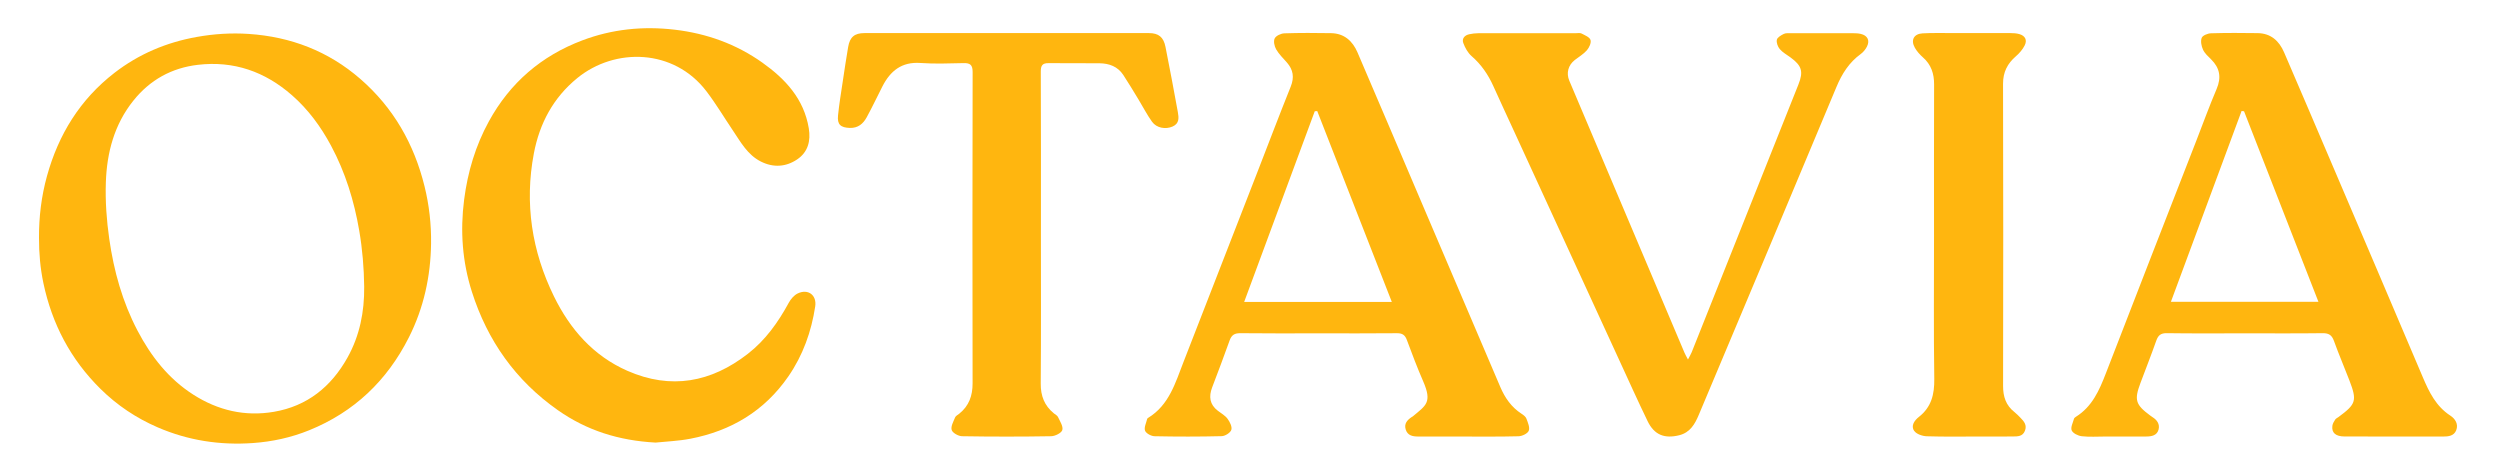
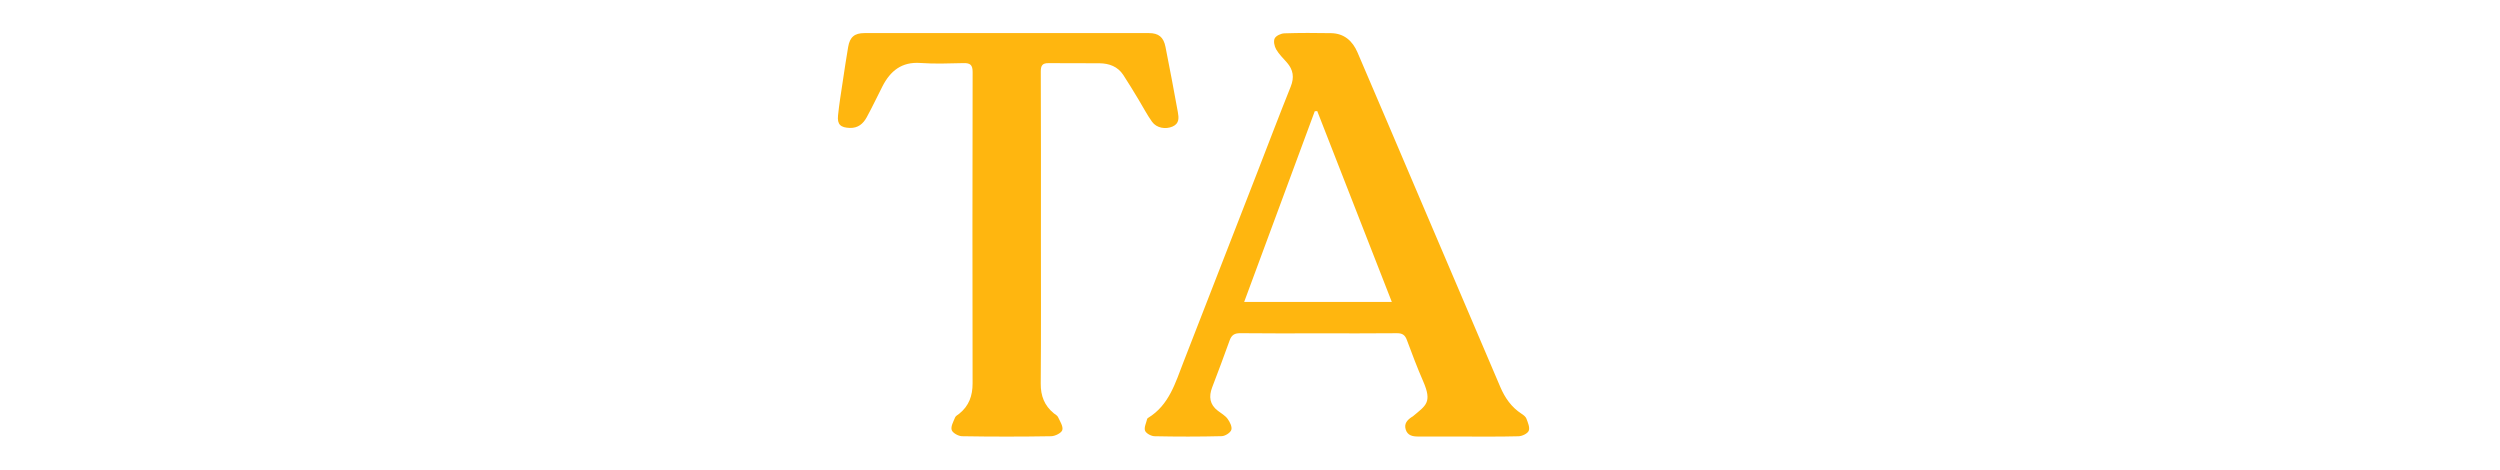
<svg xmlns="http://www.w3.org/2000/svg" viewBox="0 0 4488.18 842.9" height="842.9" width="4488.18" data-sanitized-data-name="Layer 1" data-name="Layer 1" id="Layer_1">
  <defs>
    <style>
      .cls-1 {
        fill: #ffb60f;
        stroke-width: 0px;
      }
    </style>
  </defs>
-   <path d="M1176.75,794.55c-65.96-3.6-123.34-21.75-175.12-58.09-75.95-53.31-126.53-124.88-154.45-212.62-17.14-53.86-21.22-109-13.94-165.42,6.42-49.75,20.37-96.6,44.4-140.49,37.92-69.25,94.14-117.64,167.85-145.48,53.57-20.23,108.92-25.82,165.83-19.15,57.43,6.74,110.36,25.77,157.27,59.09,41.12,29.21,74.67,64.97,83.4,117.87,3.79,22.98-1.56,42.91-20.9,55.94-20.19,13.6-42.73,15.06-65.09,3.83-23.98-12.05-36.18-34.87-50.32-55.85-15.83-23.47-30.35-47.93-47.5-70.39-58.7-76.89-164.28-78.58-231.64-23.75-43.28,35.23-67.91,81.49-78.14,135.48-16.95,89.44-3.65,175.38,36.1,256.56,28.75,58.7,70.43,106.66,131.84,133.62,78.17,34.31,150.29,20.81,216.42-30.67,31.57-24.57,54.26-56.53,73.25-91.45,3.59-6.59,9.39-13.49,15.91-16.68,18.65-9.11,34.74,2.78,31.59,23.3-6.93,45.24-21.99,87.56-48.19,125.51-42.93,62.18-102.91,97.89-176.16,111.96-21.5,4.13-43.64,4.9-62.41,6.88Z" class="cls-1" />
-   <path d="M4029.91,598.43c-46.59,0-93.19.4-139.78-.3-10.99-.17-15.64,3.86-19.06,13.55-9,25.51-18.91,50.7-28.42,76.03-11.37,30.29-8.8,38.8,17.42,58.17,1.36,1.01,2.71,2.04,4.15,2.93,8.31,5.13,13.46,12.66,11.03,22.2-2.77,10.88-12.51,12.62-22.34,12.64-24.57.04-49.14.04-73.7.04-13.98,0-28.08,1.05-41.88-.54-6.62-.76-15.79-5.2-18.07-10.46-2.33-5.36,2.23-13.82,4.1-20.83.38-1.42,2.06-2.75,3.46-3.62,29.13-18.2,41.92-47.3,53.69-77.78,53.77-139.27,108.15-278.29,162.31-417.41,12.12-31.13,23.51-62.58,36.61-93.29,8.82-20.68,5.87-37.63-9.87-53.17-5.4-5.34-11.5-10.79-14.55-17.44-2.9-6.33-4.66-15.23-2.34-21.23,1.68-4.34,10.78-7.98,16.68-8.16,27.93-.84,55.91-.7,83.86-.29,23.58.34,38.46,13.93,47.32,34.44,29.01,67.17,57.69,134.48,86.42,201.77,54.3,127.18,108.71,254.32,162.7,381.63,11.38,26.82,23.76,52.18,49.44,68.87,8.55,5.55,14.91,15.17,10.44,26.35-4.02,10.06-13.79,11.21-23.6,11.19-58.88-.1-117.76.04-176.63-.12-16.19-.04-23.64-6.57-22.06-19.13.49-3.9,2.86-7.76,5.06-11.19,1.28-2,3.93-3.12,5.97-4.62,31.61-23.28,33.53-29.3,19.56-65.73-9.09-23.69-19.16-47.02-27.75-70.89-3.77-10.48-9.23-14.04-20.39-13.89-46.59.62-93.18.26-139.78.26ZM4028.7,199.8c-1.48-.18-2.96-.37-4.44-.55-42.19,113.88-84.37,227.75-126.88,342.51h264.82c-44.88-114.97-89.19-228.47-133.5-341.96Z" class="cls-1" />
  <path d="M2366.84,598.43c-46.58,0-93.17.34-139.74-.26-10.56-.14-16.06,3.05-19.59,13-10.04,28.28-20.76,56.31-31.4,84.37-6.21,16.39-4.51,30.61,10.2,41.85,6.05,4.62,13.15,8.57,17.51,14.49,4.11,5.57,8.52,14.43,6.74,19.83-1.74,5.26-11.09,11.15-17.24,11.31-40.2,1.02-80.45.97-120.66.12-6.01-.13-15.21-5.11-16.99-10.01-2.11-5.82,2.18-13.97,3.81-21.09.16-.71,1-1.42,1.7-1.84,37.87-23.1,49-63.19,63.71-100.83,44.31-113.38,88.33-226.88,132.45-340.33,19.91-51.21,39.4-102.59,59.87-153.58,6.65-16.57,4.56-30.3-6.97-43.35-6.72-7.6-14.2-14.88-19.19-23.53-3.17-5.5-5.15-14.67-2.63-19.64,2.46-4.86,11.23-8.89,17.38-9.1,27.92-.95,55.89-.79,83.83-.32,23.53.39,38.61,14.03,47.4,34.46,37.92,88.16,75.38,176.52,113.04,264.79,47.78,112.01,95.57,224.01,143.4,335.99,8.3,19.43,19.91,36.26,38.06,48,3.47,2.24,7.5,5.26,8.82,8.82,2.6,7.03,6.51,15.9,4.18,21.72-2.04,5.08-11.83,9.73-18.32,9.91-35.55.96-71.13.49-106.7.5-24.56,0-49.12.02-73.68-.04-9.81-.02-18.94-1.73-22.25-12.79-3.11-10.39,2.84-16.8,10.69-22.1.7-.47,1.53-.78,2.17-1.31,23.29-19.57,35.26-24.7,18.55-62.96-10.65-24.39-20.02-49.35-29.32-74.3-3.31-8.88-8.15-12.1-17.77-12-47,.49-94.01.22-141.01.22ZM2364.8,199.42c-1.49.1-2.98.21-4.47.31-42.08,113.67-84.15,227.34-126.71,342.31h265.06c-45.04-115.27-89.46-228.95-133.88-342.62Z" class="cls-1" />
-   <path d="M3030.37,645.45c3.16-6.16,5.26-9.55,6.72-13.2,63.91-160.18,127.81-320.37,191.58-480.6,9.35-23.49,5.96-33.81-14.54-48.79-6.49-4.74-13.88-8.78-18.96-14.75-3.62-4.25-6.34-11.68-5.24-16.78.92-4.25,7.57-7.99,12.44-10.43,3.51-1.75,8.27-1.27,12.48-1.28,37.26-.08,74.53-.09,111.79,0,4.63.01,9.37.21,13.85,1.23,12.21,2.78,16.83,11.7,11.2,22.75-2.58,5.07-6.59,10.04-11.17,13.36-20.93,15.19-33.75,35.54-43.65,59.26-81.94,196.26-164.52,392.25-246.99,588.29-7.01,16.65-15.46,31.98-35.28,36.89-26.44,6.55-44.78-.63-56.7-25.28-17.86-36.92-34.7-74.33-51.84-111.59-62.36-135.62-124.67-271.26-187-406.89-12.71-27.66-25.6-55.24-38.09-83-9.33-20.74-21.72-38.84-39.1-53.95-6.77-5.89-11.73-14.97-14.9-23.56-2.86-7.77,2.42-13.87,10.73-15.63,5.33-1.13,10.86-1.83,16.3-1.84,58.44-.13,116.87-.09,175.31-.07,3.38,0,7.32-.82,10.03.6,5.97,3.12,14.4,6.42,16.07,11.53,1.65,5.05-2.32,13.68-6.46,18.46-5.97,6.9-14.32,11.75-21.66,17.46-11.93,9.27-15.82,23.45-9.93,37.35,68.88,162.75,137.8,325.49,206.74,488.22,1.38,3.27,3.23,6.34,6.28,12.26Z" class="cls-1" />
  <path d="M1868.71,412.99c0,91.88.43,183.77-.31,275.64-.18,22.17,6.64,39.57,23.51,53.4,2.62,2.14,6.24,3.89,7.52,6.68,3.49,7.62,9.55,16.68,7.73,23.28-1.46,5.31-12.89,11.01-19.98,11.14-53.33.92-106.7.9-160.03,0-6.59-.11-16.96-5.87-18.6-11.17-1.96-6.34,3.13-15.18,6.11-22.56,1.13-2.79,4.84-4.58,7.47-6.7,17.48-14.04,23.99-32.23,23.94-54.56-.38-186.3-.34-372.6.07-558.91.03-12.7-4.4-16.17-16.07-15.95-25.82.49-51.76,1.65-77.45-.22-33.82-2.46-54.2,14.22-68.45,42.08-9.43,18.44-18.23,37.21-28.17,55.37-6.35,11.59-15.55,19.66-30.41,19.13-16.42-.58-22.76-6.02-21.09-22.47,2.05-20.16,5.38-40.19,8.37-60.24,3.11-20.89,6.25-41.79,9.8-62.61,3.05-17.91,11.49-24.92,29.3-24.92,170.21-.03,340.43-.03,510.64,0,17.33,0,26.26,7.09,29.77,24.8,7.7,38.95,15.14,77.96,22.18,117.04,1.79,9.95,3,20.52-9.56,25.94-12.44,5.37-28.56,2.82-36.77-8.61-9.07-12.64-16.2-26.66-24.33-39.99-8.99-14.76-17.83-29.64-27.33-44.07-9.97-15.15-25.35-20.72-42.63-20.93-30.48-.38-60.97.12-91.45-.24-11.05-.13-14.05,4.21-14,15.14.43,94.84.25,189.69.25,284.53Z" class="cls-1" />
-   <path d="M3472.09,422.19c0-90.2-.19-180.41.15-270.61.07-19.38-5.25-35.56-20.08-48.61-5.61-4.94-10.87-10.86-14.52-17.32-7.72-13.68-1.79-24.88,13.85-25.76,17.31-.97,34.71-.52,52.07-.55,35.15-.06,70.3-.09,105.45.06,5.43.02,11.07.3,16.22,1.79,10.49,3.03,14.54,10.6,9.6,20.38-3.66,7.26-9.43,13.96-15.63,19.32-15.28,13.23-23.24,28.48-23.19,49.53.49,180.83.42,361.66.08,542.48-.04,19.1,5.02,34.75,20.24,46.73,3.97,3.13,7.5,6.85,11.06,10.47,6.4,6.51,11.98,13.19,7.83,23.46-4.08,10.11-12.84,9.91-21.23,10.02-19.48.26-38.96.08-58.44.08-32.18,0-64.39.61-96.54-.44-7.8-.25-18.34-3.85-22.46-9.6-6.66-9.29.66-19.08,8.36-25.13,22.55-17.73,28.05-40.64,27.65-68.4-1.25-85.95-.46-171.93-.46-257.9Z" class="cls-1" />
  <g id="jiIUBt.tif">
-     <path d="M70.01,427.01c-.18-37.64,4.3-74.73,14.34-110.99,20.64-74.57,59.4-137.5,121.09-185.2,43.77-33.84,93.35-54.76,147.73-64.48,30.93-5.53,62.09-7.54,93.45-5.42,75.48,5.1,142.78,30.88,200.13,80.66,59.46,51.61,96.64,116.84,115.41,192.92,8.32,33.7,12.18,67.99,11.72,102.65-.77,59.07-13.13,115.6-39.82,168.53-39.11,77.55-98.17,133.97-179.03,166.75-32.4,13.14-66.15,20.5-101.09,22.96-59.18,4.16-116.17-4.57-170.67-28.1-38.6-16.66-73.05-39.68-103.01-69.28-53.43-52.8-86.89-116.36-102.33-189.65-5.65-26.82-8-53.97-7.92-81.33ZM653.82,514.71c-.42-33.69-3.18-67.17-8.85-100.38-9.13-53.47-24.88-104.73-50.63-152.74-18.3-34.13-40.88-64.95-70.05-90.52-48.44-42.47-104.58-62.28-169.14-54.69-47.08,5.54-85.91,27.12-115.58,64.12-34.36,42.83-47.73,93.12-49.54,146.95-1.14,34.04,1.32,67.96,6.15,101.69,8.25,57.51,23.61,112.83,50.73,164.51,24.26,46.23,55.61,86.39,100.17,114.86,44.3,28.31,92.72,39.67,144.63,30.79,59.86-10.24,102.82-44.95,132.05-97.23,22.08-39.49,30.52-82.42,30.05-127.35Z" class="cls-1" />
-   </g>
+     </g>
</svg>